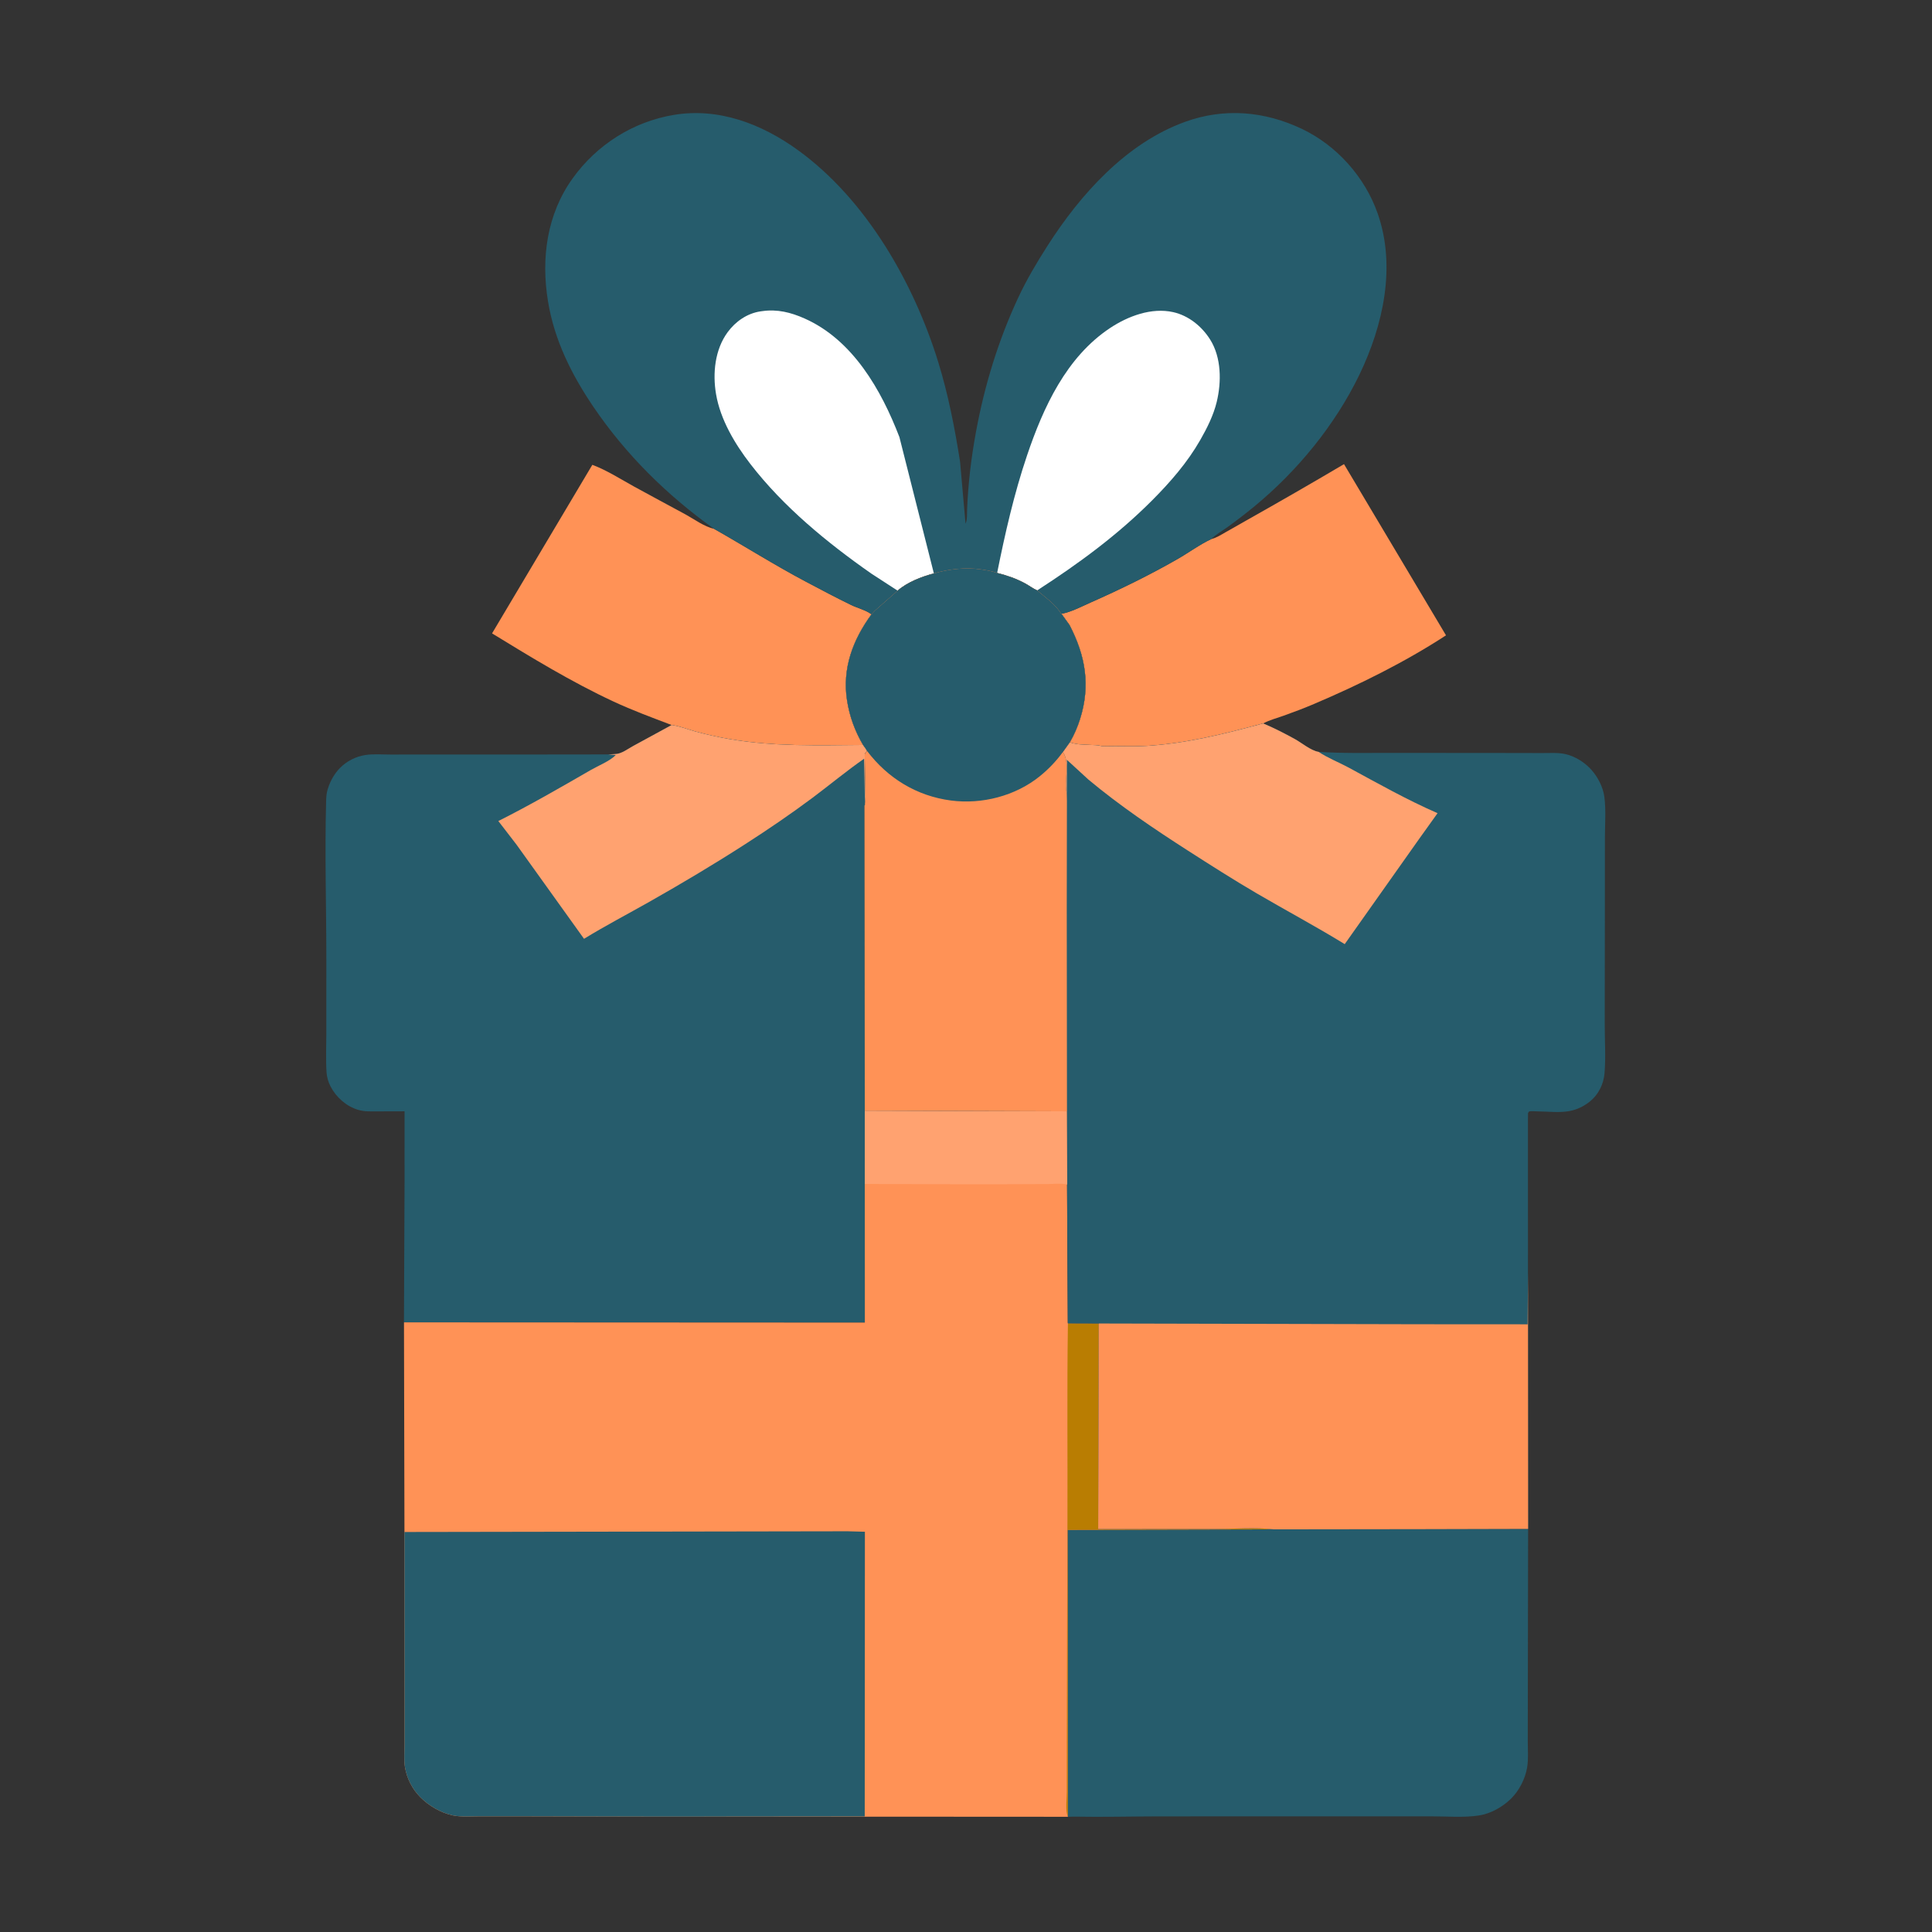
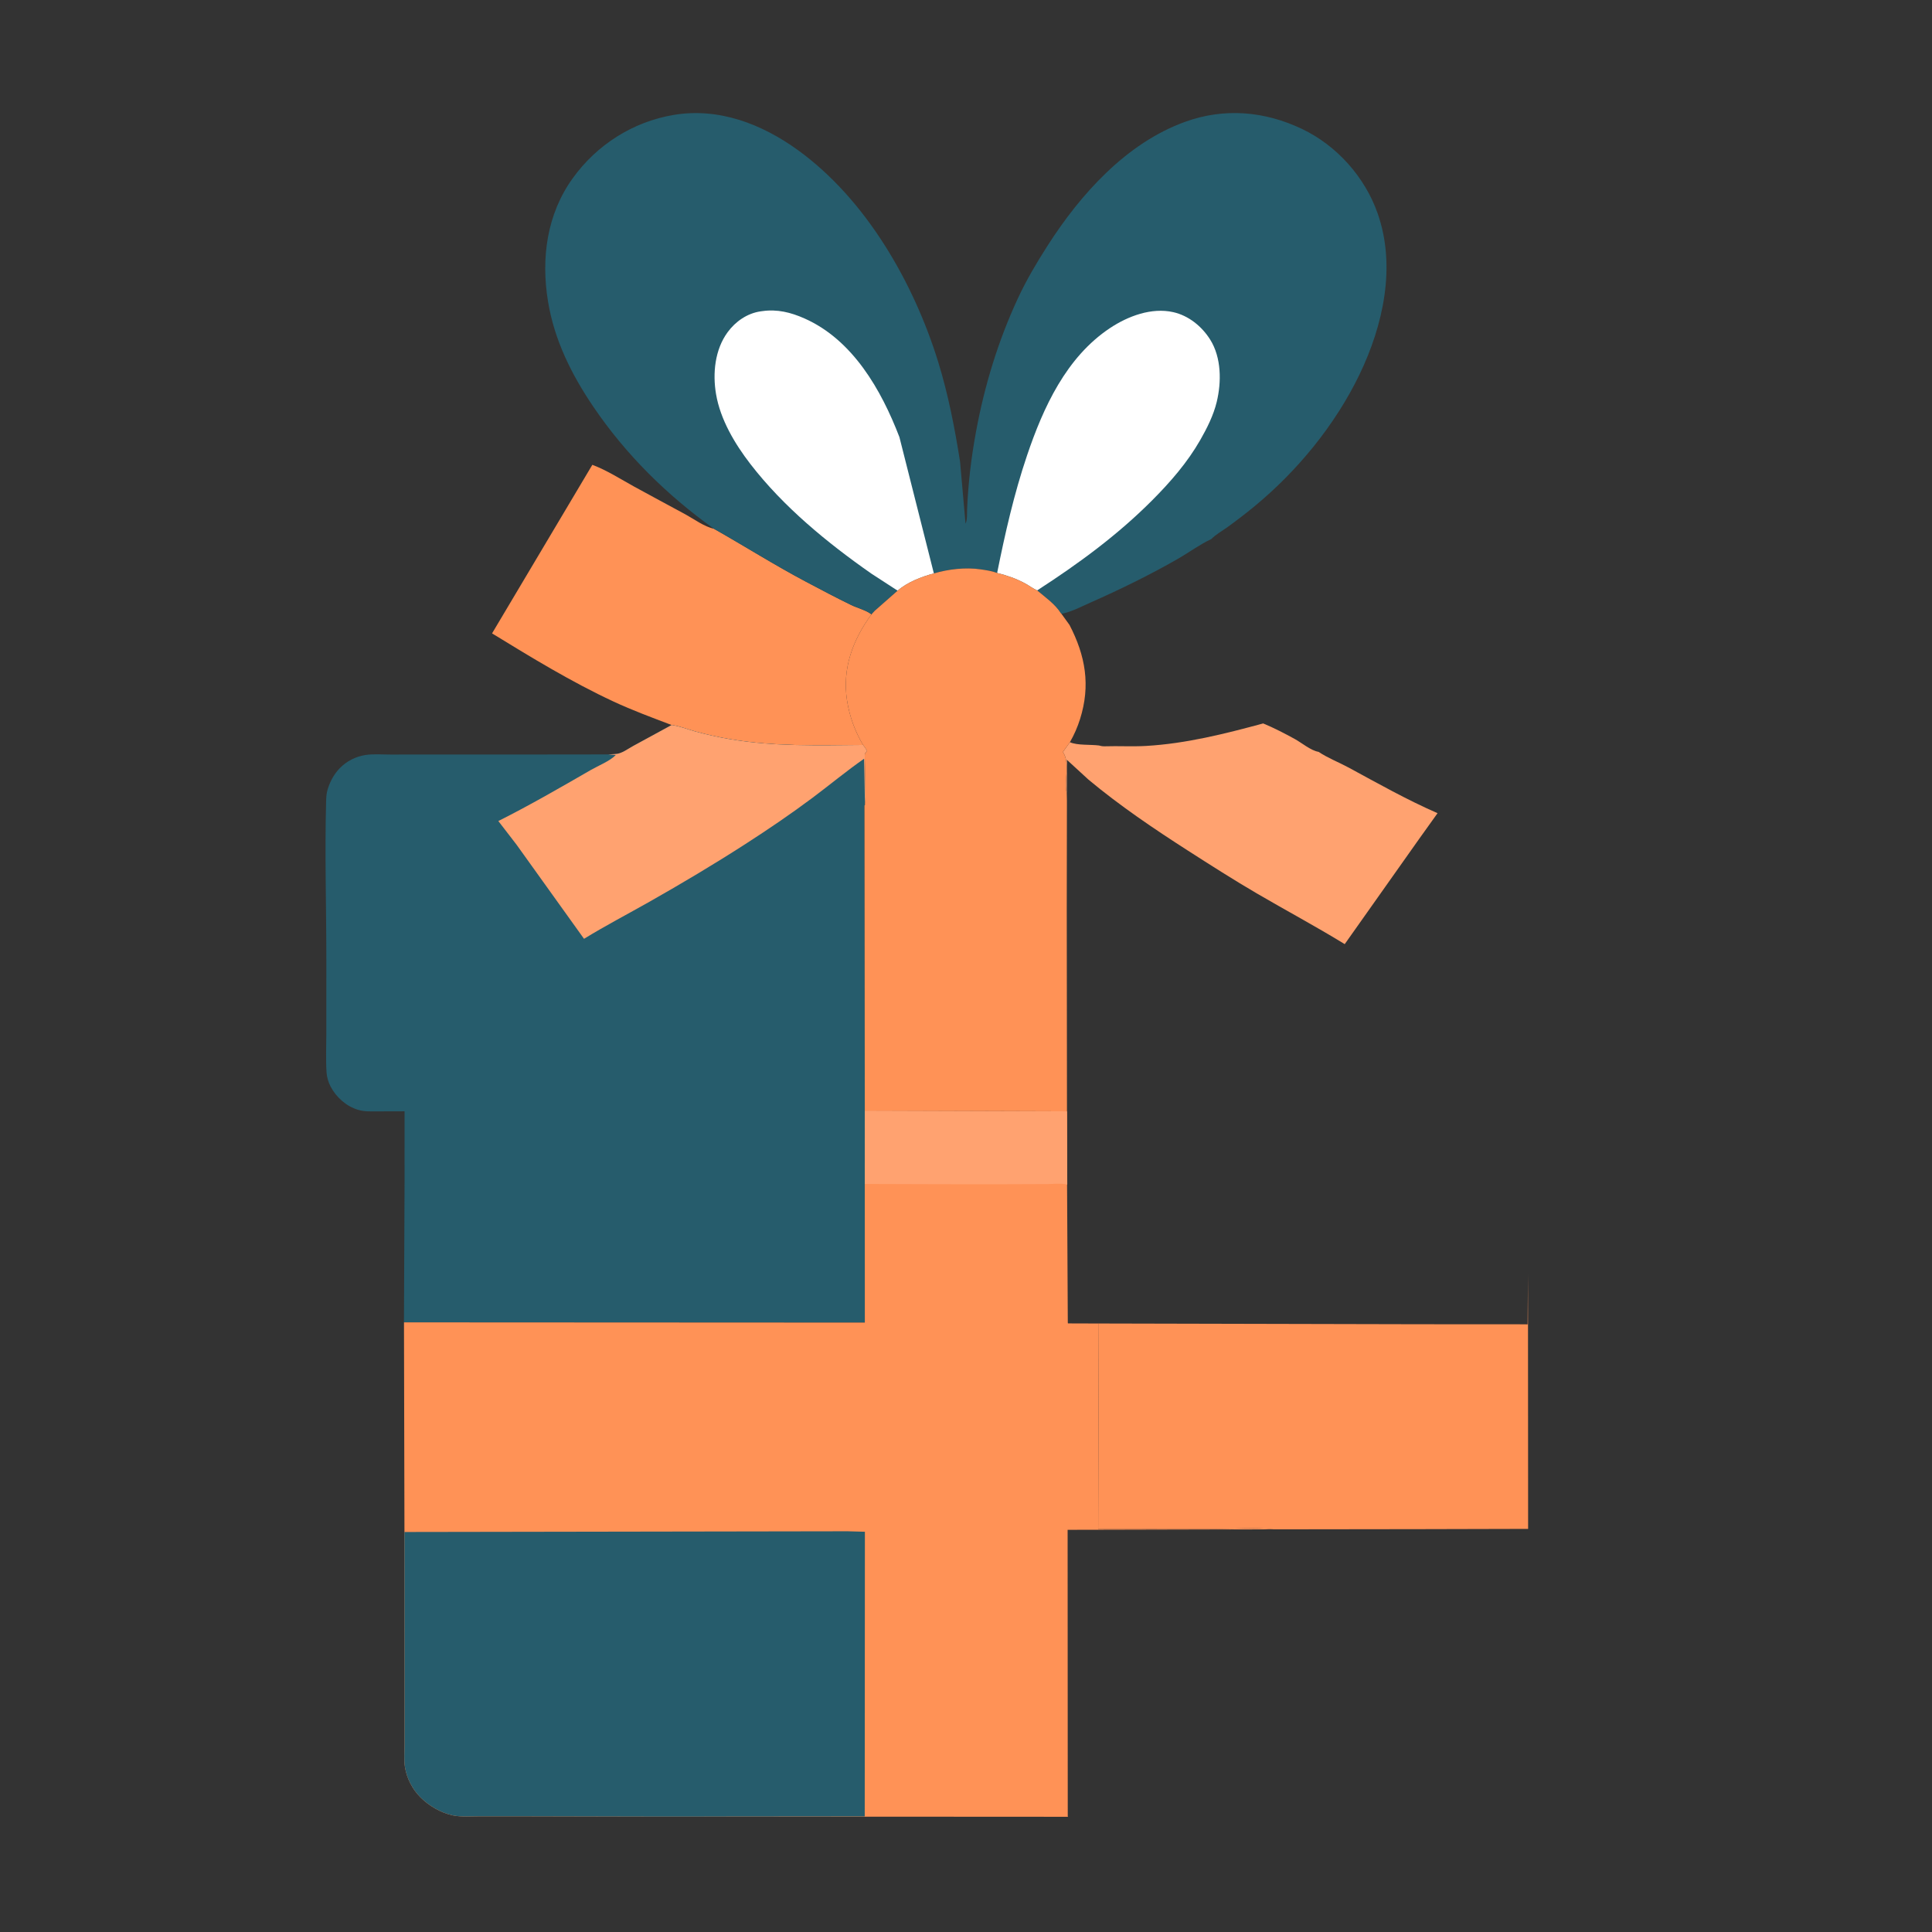
<svg xmlns="http://www.w3.org/2000/svg" width="340" height="340" viewBox="0 0 340 340" fill="none">
  <rect x="0" y="0" width="340" height="340" fill="#333333" stroke="none" />
-   <path d="M213.166 94.87C214.097 94.639 214.91 94.102 215.739 93.632C216.938 92.952 218.135 92.267 219.336 91.59C225.098 88.342 230.831 85.05 236.523 81.68L254.474 111.809C247.202 116.547 239.22 120.491 231.243 123.886C229.492 124.631 227.703 125.31 225.91 125.948C224.713 126.374 223.419 126.711 222.299 127.312C215.534 129.145 208.751 130.857 201.721 131.271C199.279 131.415 196.826 131.256 194.384 131.337C194.018 131.342 193.752 131.297 193.402 131.193C191.939 130.998 189.577 131.202 188.288 130.616C189.031 129.337 189.629 127.955 190.074 126.545C191.942 120.626 191.038 115.409 188.217 109.98L186.801 108.02C188.498 107.715 190.374 106.721 191.961 106.019C197.154 103.72 202.311 101.201 207.241 98.376C209.198 97.255 211.131 95.817 213.166 94.87Z" fill="#FF9256" />
  <path d="M104.241 81.801C106.772 82.746 109.223 84.319 111.586 85.626C114.592 87.288 117.632 88.888 120.647 90.535C122.135 91.348 123.972 92.707 125.622 93.046C131.055 96.12 136.305 99.446 141.833 102.371C144.471 103.767 147.111 105.17 149.797 106.474C150.884 107.001 152.438 107.389 153.368 108.114C150.074 112.609 148.192 117.623 149.063 123.269C149.491 126.041 150.453 128.685 151.884 131.104C144.074 131.169 136.205 131.406 128.474 130.086C126.406 129.733 124.331 129.277 122.31 128.714C121.002 128.349 119.676 127.82 118.335 127.612L118.197 127.592C114.751 126.283 111.308 125.015 107.961 123.456C100.582 120.02 93.527 115.717 86.594 111.466L104.241 81.801Z" fill="#FF9256" />
-   <path d="M250.071 269.105L268.922 269.059C268.899 278.867 268.886 288.676 268.874 298.485C268.871 301.145 268.866 303.805 268.863 306.466C268.861 307.963 268.998 309.557 268.751 311.034C268.418 313.028 267.361 315.12 265.905 316.547C264.417 318.006 262.348 319.17 260.269 319.492C257.64 319.899 254.643 319.643 251.972 319.644C246.769 319.646 241.567 319.645 236.365 319.644C225.648 319.641 214.932 319.64 204.216 319.651C199.148 319.655 194.053 319.791 188.987 319.695L187.963 319.724L187.904 319.65L187.879 269.223L193.328 269.213L224.193 269.138L250.071 269.105Z" fill="#265C6C" />
  <path d="M125.624 93.044C117.364 87.135 110.116 79.984 104.412 71.567C100.565 65.891 97.548 59.834 96.435 53.01C95.199 45.436 96.234 37.707 100.785 31.377C105.029 25.472 111.398 21.418 118.585 20.22C126.494 18.903 134.044 21.812 140.381 26.388C152.379 35.051 160.757 49.68 165.079 63.604C166.863 69.351 168.026 75.336 168.96 81.276L169.917 92.161C170.25 91.454 170.162 90.468 170.193 89.689C170.375 85.065 170.929 80.483 171.769 75.933C173.267 67.816 175.677 59.923 179.165 52.434C180.651 49.245 182.448 46.217 184.341 43.256C190.143 34.186 198.201 25.184 208.56 21.438C215.467 18.94 222.556 19.556 229.136 22.694C235.259 25.613 240.195 31.155 242.441 37.548C245.723 46.889 243.424 57.244 239.247 65.912C234.98 74.767 228.305 82.9 220.732 89.133C219.207 90.389 217.643 91.587 216.043 92.746C215.102 93.427 213.972 94.046 213.164 94.869C211.129 95.816 209.197 97.253 207.239 98.375C202.31 101.2 197.153 103.719 191.959 106.018C190.372 106.72 188.496 107.714 186.799 108.019L186.709 107.936C185.682 106.301 183.988 105.142 182.525 103.903C181.796 103.583 181.097 103.044 180.387 102.662C178.799 101.808 177.222 101.269 175.482 100.83C174.489 100.47 173.596 100.349 172.564 100.196C169.935 99.807 166.874 100.158 164.347 100.917C162.206 101.468 159.648 102.469 157.966 103.946L153.934 107.494L153.37 108.112C152.44 107.387 150.886 106.999 149.798 106.472C147.113 105.168 144.473 103.765 141.835 102.369C136.307 99.444 131.057 96.118 125.624 93.044Z" fill="#265C6C" />
  <path d="M157.967 103.947L153.336 100.94C145.565 95.509 137.86 89.186 132.053 81.654C129.313 78.1 126.774 73.844 126.012 69.358C125.391 65.7 125.8 61.536 128.05 58.463C129.433 56.573 131.501 55.137 133.841 54.796L134.141 54.756C136.783 54.375 139.176 54.975 141.582 56.043C150.085 59.82 155.086 68.613 158.282 76.922L164.348 100.918C162.207 101.469 159.649 102.469 157.967 103.947Z" fill="white" />
  <path d="M175.48 100.83C176.884 93.843 178.452 86.927 180.737 80.166C183.597 71.701 187.643 62.85 195.348 57.731C198.505 55.634 202.645 54.074 206.465 54.931C209.179 55.54 211.511 57.437 212.972 59.765C214.957 62.928 214.975 67.219 214.119 70.748C213.554 73.079 212.419 75.349 211.232 77.421C208.956 81.395 206.002 84.791 202.786 88.024C196.687 94.155 189.767 99.225 182.524 103.903C181.794 103.583 181.095 103.045 180.385 102.662C178.797 101.808 177.22 101.269 175.48 100.83Z" fill="white" />
  <path d="M118.197 127.59L118.335 127.61C119.676 127.818 121.002 128.347 122.31 128.712C124.331 129.275 126.407 129.731 128.474 130.084C136.206 131.404 144.075 131.167 151.885 131.102C152.135 131.445 152.393 131.779 152.588 132.158C152.132 132.624 152.18 132.634 152.184 133.274C152.195 135.157 152.288 137.048 152.288 138.939C152.288 139.767 152.358 140.662 152.212 141.475L152.231 141.64L152.134 141.749L152.188 195.455L152.181 208.356L152.192 232.751L71.09 232.711L71.196 208.176L71.198 195.571C69.611 195.579 68.024 195.585 66.437 195.585C65.293 195.586 64.118 195.647 63.01 195.31C60.93 194.678 59.167 193.11 58.168 191.19C57.781 190.447 57.526 189.574 57.469 188.738C57.312 186.46 57.429 184.111 57.428 181.826C57.428 177.492 57.43 173.158 57.43 168.824C57.43 159.612 57.144 150.329 57.387 141.127C57.407 140.361 57.437 139.618 57.671 138.881L57.759 138.622C58.172 137.354 58.871 136.139 59.806 135.176C60.983 133.963 62.623 133.123 64.293 132.87C65.701 132.656 67.301 132.79 68.734 132.787C71.62 132.781 74.506 132.78 77.391 132.78C87.276 132.78 97.161 132.791 107.045 132.764L108.24 132.699C109.387 132.676 110.446 131.806 111.448 131.268C113.704 130.053 115.947 128.815 118.197 127.59Z" fill="#265C6C" />
  <path d="M118.198 127.59L118.336 127.61C119.676 127.818 121.003 128.347 122.311 128.712C124.332 129.275 126.407 129.731 128.475 130.084C136.206 131.404 144.075 131.167 151.885 131.102C152.136 131.445 152.394 131.779 152.588 132.158C152.133 132.624 152.181 132.634 152.185 133.274C152.195 135.157 152.289 137.048 152.289 138.939C152.289 139.767 152.359 140.662 152.213 141.475L152.069 133.521C148.971 135.673 146.054 138.105 143.033 140.366C139.167 143.257 135.17 145.969 131.111 148.581C125.605 152.126 119.958 155.487 114.259 158.713C110.432 160.879 106.527 162.915 102.778 165.214L90.908 148.656L87.699 144.49C93.232 141.712 98.623 138.594 103.983 135.5C105.291 134.746 107.347 133.932 108.374 132.866L107.046 132.764L108.241 132.699C109.387 132.676 110.447 131.806 111.448 131.268C113.705 130.053 115.948 128.815 118.198 127.59Z" fill="#FFA270" />
  <path d="M152.191 195.457L187.774 195.575L187.82 208.378L187.787 208.466L187.915 232.73L187.939 232.898L193.371 232.915L193.264 269.082C200.151 269.077 207.038 269.072 213.925 269.07C217.257 269.068 220.897 268.772 224.197 269.139L193.332 269.214L187.883 269.224L187.908 319.651L187.967 319.725L125.758 319.689L123.061 319.7C112.948 319.719 102.837 319.659 92.724 319.648C89.962 319.645 87.201 319.648 84.439 319.644C82.906 319.642 81.165 319.792 79.668 319.476C77.589 319.038 75.444 317.774 73.966 316.277C72.553 314.847 71.573 312.939 71.26 310.949C71.064 309.7 71.195 308.242 71.196 306.975C71.196 304.268 71.194 301.561 71.193 298.854C71.191 289.105 71.189 279.355 71.177 269.606L71.094 232.713L152.195 232.753L152.184 208.358L152.191 195.457Z" fill="#FF9256" />
-   <path d="M187.936 232.898L193.367 232.915L193.261 269.082C200.147 269.077 207.034 269.072 213.921 269.07C217.253 269.068 220.893 268.772 224.193 269.139L193.328 269.214L187.879 269.224L187.904 319.651C187.469 318.654 187.739 316.553 187.74 315.439C187.743 312.402 187.745 309.365 187.749 306.328C187.765 293.436 187.805 280.53 187.855 267.649C187.899 256.069 187.762 244.475 187.936 232.898Z" fill="#B97D02" />
  <path d="M152.191 195.457L187.773 195.575L187.819 208.378L187.786 208.466C186.81 208.182 185.39 208.373 184.344 208.376C181.78 208.384 179.216 208.395 176.651 208.404C168.496 208.429 160.339 208.374 152.184 208.358L152.191 195.457Z" fill="#FFA270" />
  <path d="M71.174 269.605L149.18 269.48L152.208 269.563L152.177 319.662L125.754 319.688L123.057 319.699C112.944 319.718 102.833 319.658 92.72 319.647C89.959 319.644 87.197 319.646 84.435 319.643C82.903 319.641 81.161 319.79 79.664 319.475C77.585 319.036 75.441 317.772 73.962 316.276C72.549 314.846 71.569 312.938 71.257 310.948C71.06 309.699 71.192 308.24 71.192 306.973C71.192 304.267 71.19 301.56 71.189 298.853C71.187 289.104 71.185 279.354 71.174 269.605Z" fill="#265C6C" />
-   <path d="M164.346 100.917C166.872 100.158 169.934 99.806 172.562 100.195C173.595 100.349 174.488 100.47 175.481 100.83C177.221 101.269 178.798 101.808 180.385 102.662C181.096 103.044 181.795 103.583 182.524 103.903C183.987 105.142 185.681 106.301 186.707 107.936L186.798 108.019L188.214 109.978C191.036 115.408 191.939 120.625 190.071 126.544C189.626 127.954 189.028 129.336 188.285 130.615C189.574 131.201 191.936 130.997 193.399 131.192C193.749 131.296 194.016 131.341 194.381 131.336C196.823 131.255 199.276 131.414 201.718 131.27C208.748 130.856 215.531 129.144 222.296 127.31C224.201 128.096 226.012 129.042 227.819 130.028C229.07 130.71 230.675 132.089 232.053 132.314C236.25 132.595 240.49 132.491 244.695 132.497C251.264 132.507 257.833 132.505 264.401 132.513C266.728 132.516 269.056 132.519 271.383 132.526C272.684 132.53 274.14 132.421 275.418 132.693C277.163 133.065 278.944 134.192 280.104 135.525C281.229 136.816 282.109 138.518 282.339 140.229C282.647 142.523 282.439 145.093 282.439 147.41C282.437 152.142 282.434 156.874 282.429 161.606C282.424 167.773 282.416 173.94 282.405 180.107C282.4 182.986 282.608 186.006 282.371 188.86C282.212 190.788 281.31 192.625 279.791 193.847C278.734 194.698 277.515 195.288 276.175 195.533C274.402 195.857 272.405 195.6 270.604 195.584C270.324 195.582 269.322 195.508 269.11 195.608C269.004 195.658 268.976 195.801 268.908 195.897L268.894 197.117L268.898 224.202L268.922 269.058L250.071 269.104L224.193 269.137C220.894 268.77 217.254 269.066 213.922 269.068C207.035 269.07 200.148 269.075 193.261 269.08L193.368 232.913L187.936 232.896L187.912 232.728L187.784 208.464L187.816 208.377L187.771 195.573L152.188 195.455L152.135 141.75L152.231 141.64L152.213 141.475C152.358 140.662 152.288 139.767 152.288 138.939C152.289 137.048 152.195 135.157 152.184 133.274C152.181 132.634 152.133 132.624 152.588 132.158C152.394 131.779 152.136 131.445 151.885 131.102C150.453 128.683 149.492 126.039 149.064 123.267C148.193 117.621 150.074 112.607 153.368 108.112L153.933 107.494L157.965 103.946C159.647 102.469 162.205 101.468 164.346 100.917Z" fill="#265C6C" />
  <path d="M222.299 127.312C224.203 128.098 226.014 129.044 227.821 130.03C229.072 130.712 230.677 132.091 232.055 132.316C233.663 133.4 235.623 134.15 237.342 135.081C242.493 137.873 247.609 140.76 252.985 143.107L249.727 147.66L236.648 166.152C231.56 163.028 226.286 160.215 221.134 157.201C217.055 154.814 213.074 152.272 209.097 149.721C203.052 145.842 197.067 141.799 191.546 137.195L187.767 133.726L187.737 139.656C187.187 137.415 188.398 134.349 187.059 132.333L188.287 130.617C189.576 131.203 191.938 130.998 193.401 131.193C193.752 131.297 194.018 131.343 194.384 131.338C196.825 131.257 199.278 131.415 201.72 131.271C208.75 130.857 215.533 129.145 222.299 127.312Z" fill="#FFA270" />
  <path d="M268.835 233.065L268.899 224.203L268.923 269.059L250.072 269.105L224.194 269.138C220.894 268.771 217.255 269.067 213.922 269.068C207.035 269.071 200.148 269.075 193.262 269.081L193.368 232.914L250.04 233.044L267.218 233.052L268.835 233.065Z" fill="#FF9256" />
  <path d="M164.346 100.917C166.872 100.158 169.934 99.806 172.562 100.195C173.595 100.349 174.488 100.47 175.481 100.83C177.221 101.269 178.798 101.808 180.385 102.662C181.096 103.044 181.795 103.583 182.524 103.903C183.987 105.142 185.681 106.301 186.707 107.936L186.798 108.019L188.214 109.978C191.036 115.408 191.939 120.625 190.071 126.544C189.626 127.954 189.028 129.336 188.285 130.615L187.056 132.331C188.396 134.347 187.184 137.413 187.735 139.654L187.761 140.95L187.732 159.908L187.771 195.573L152.188 195.455L152.135 141.75L152.231 141.64L152.213 141.475C152.358 140.662 152.288 139.767 152.288 138.939C152.289 137.048 152.195 135.157 152.184 133.274C152.181 132.634 152.133 132.624 152.588 132.158C152.394 131.779 152.136 131.445 151.885 131.102C150.453 128.683 149.492 126.039 149.064 123.267C148.193 117.621 150.074 112.607 153.368 108.112L153.933 107.494L157.965 103.946C159.647 102.469 162.205 101.468 164.346 100.917Z" fill="#FF9256" />
-   <path d="M164.346 100.917C166.872 100.158 169.934 99.806 172.562 100.195C173.595 100.349 174.488 100.47 175.481 100.83C177.221 101.269 178.798 101.808 180.385 102.662C181.096 103.044 181.795 103.583 182.524 103.903C183.987 105.142 185.681 106.301 186.707 107.936L186.798 108.019L188.214 109.978C191.036 115.408 191.939 120.625 190.071 126.544C189.626 127.954 189.028 129.336 188.285 130.615L187.056 132.331C185.883 133.942 184.518 135.369 182.968 136.621C178.694 140.076 172.798 141.587 167.374 140.879C161.324 140.089 156.255 136.977 152.588 132.158C152.394 131.779 152.136 131.445 151.885 131.102C150.453 128.683 149.492 126.039 149.064 123.267C148.193 117.621 150.074 112.607 153.368 108.112L153.933 107.494L157.965 103.946C159.647 102.469 162.205 101.468 164.346 100.917Z" fill="#265C6C" />
</svg>